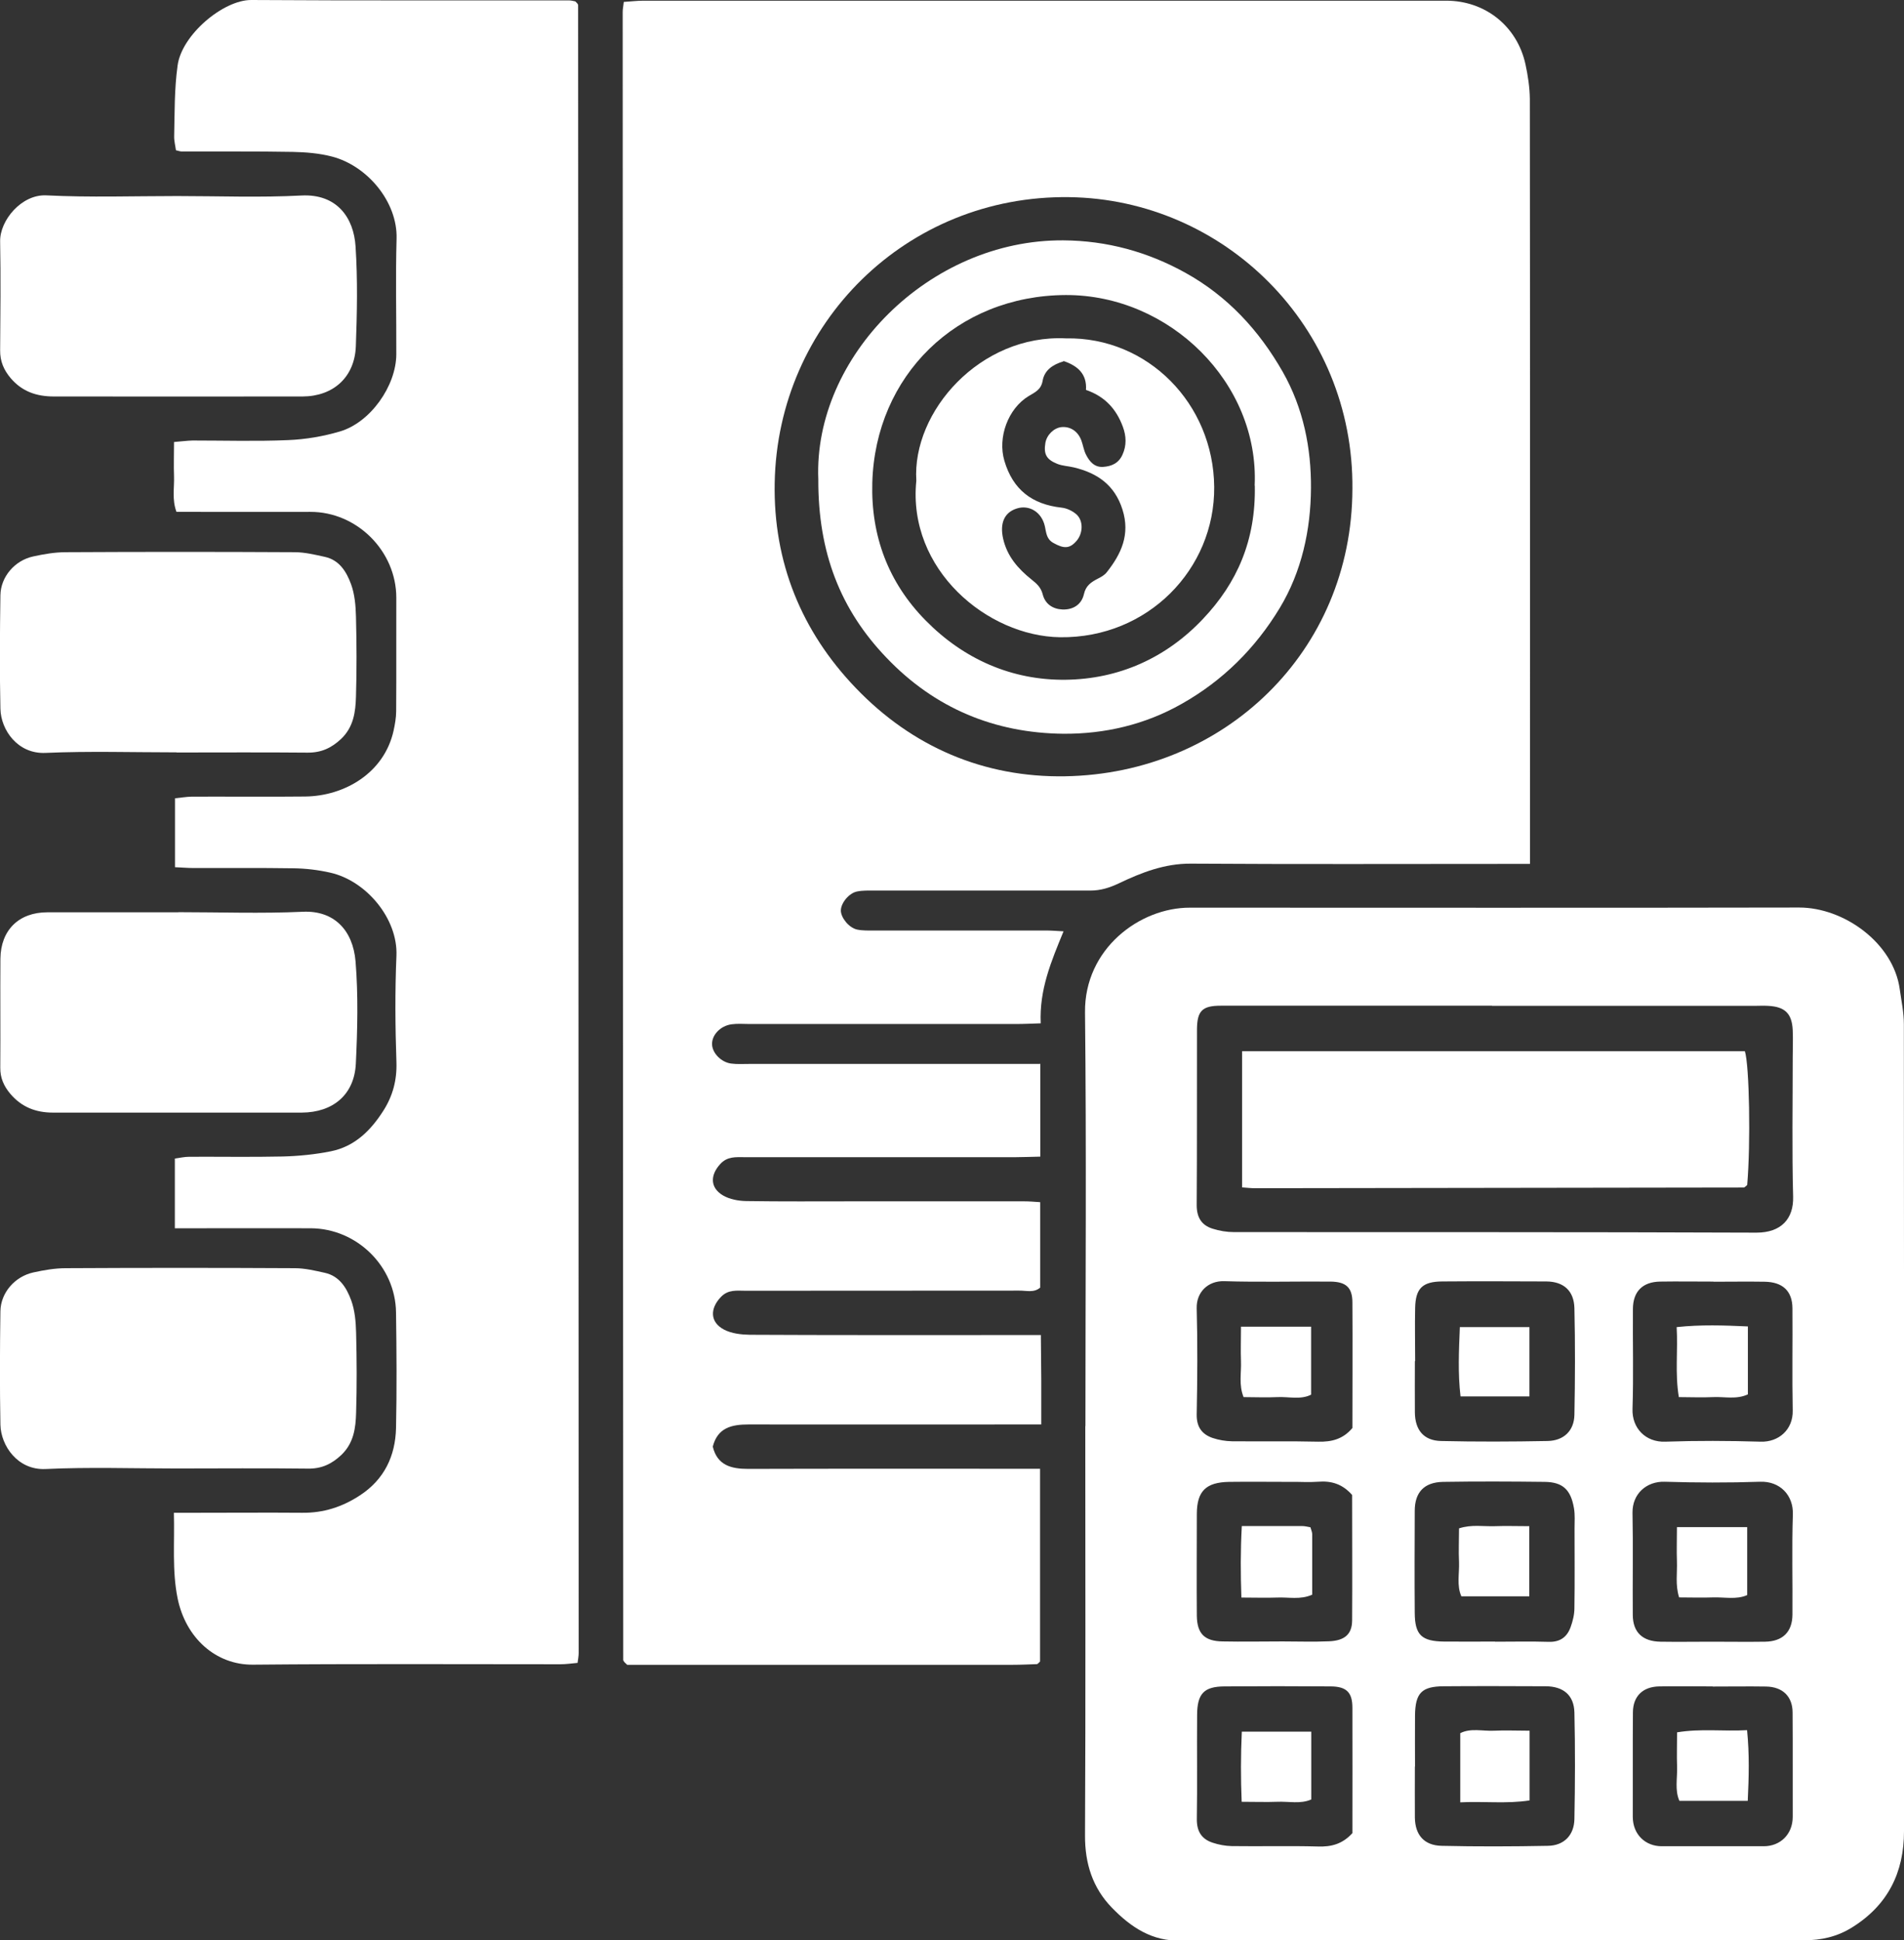
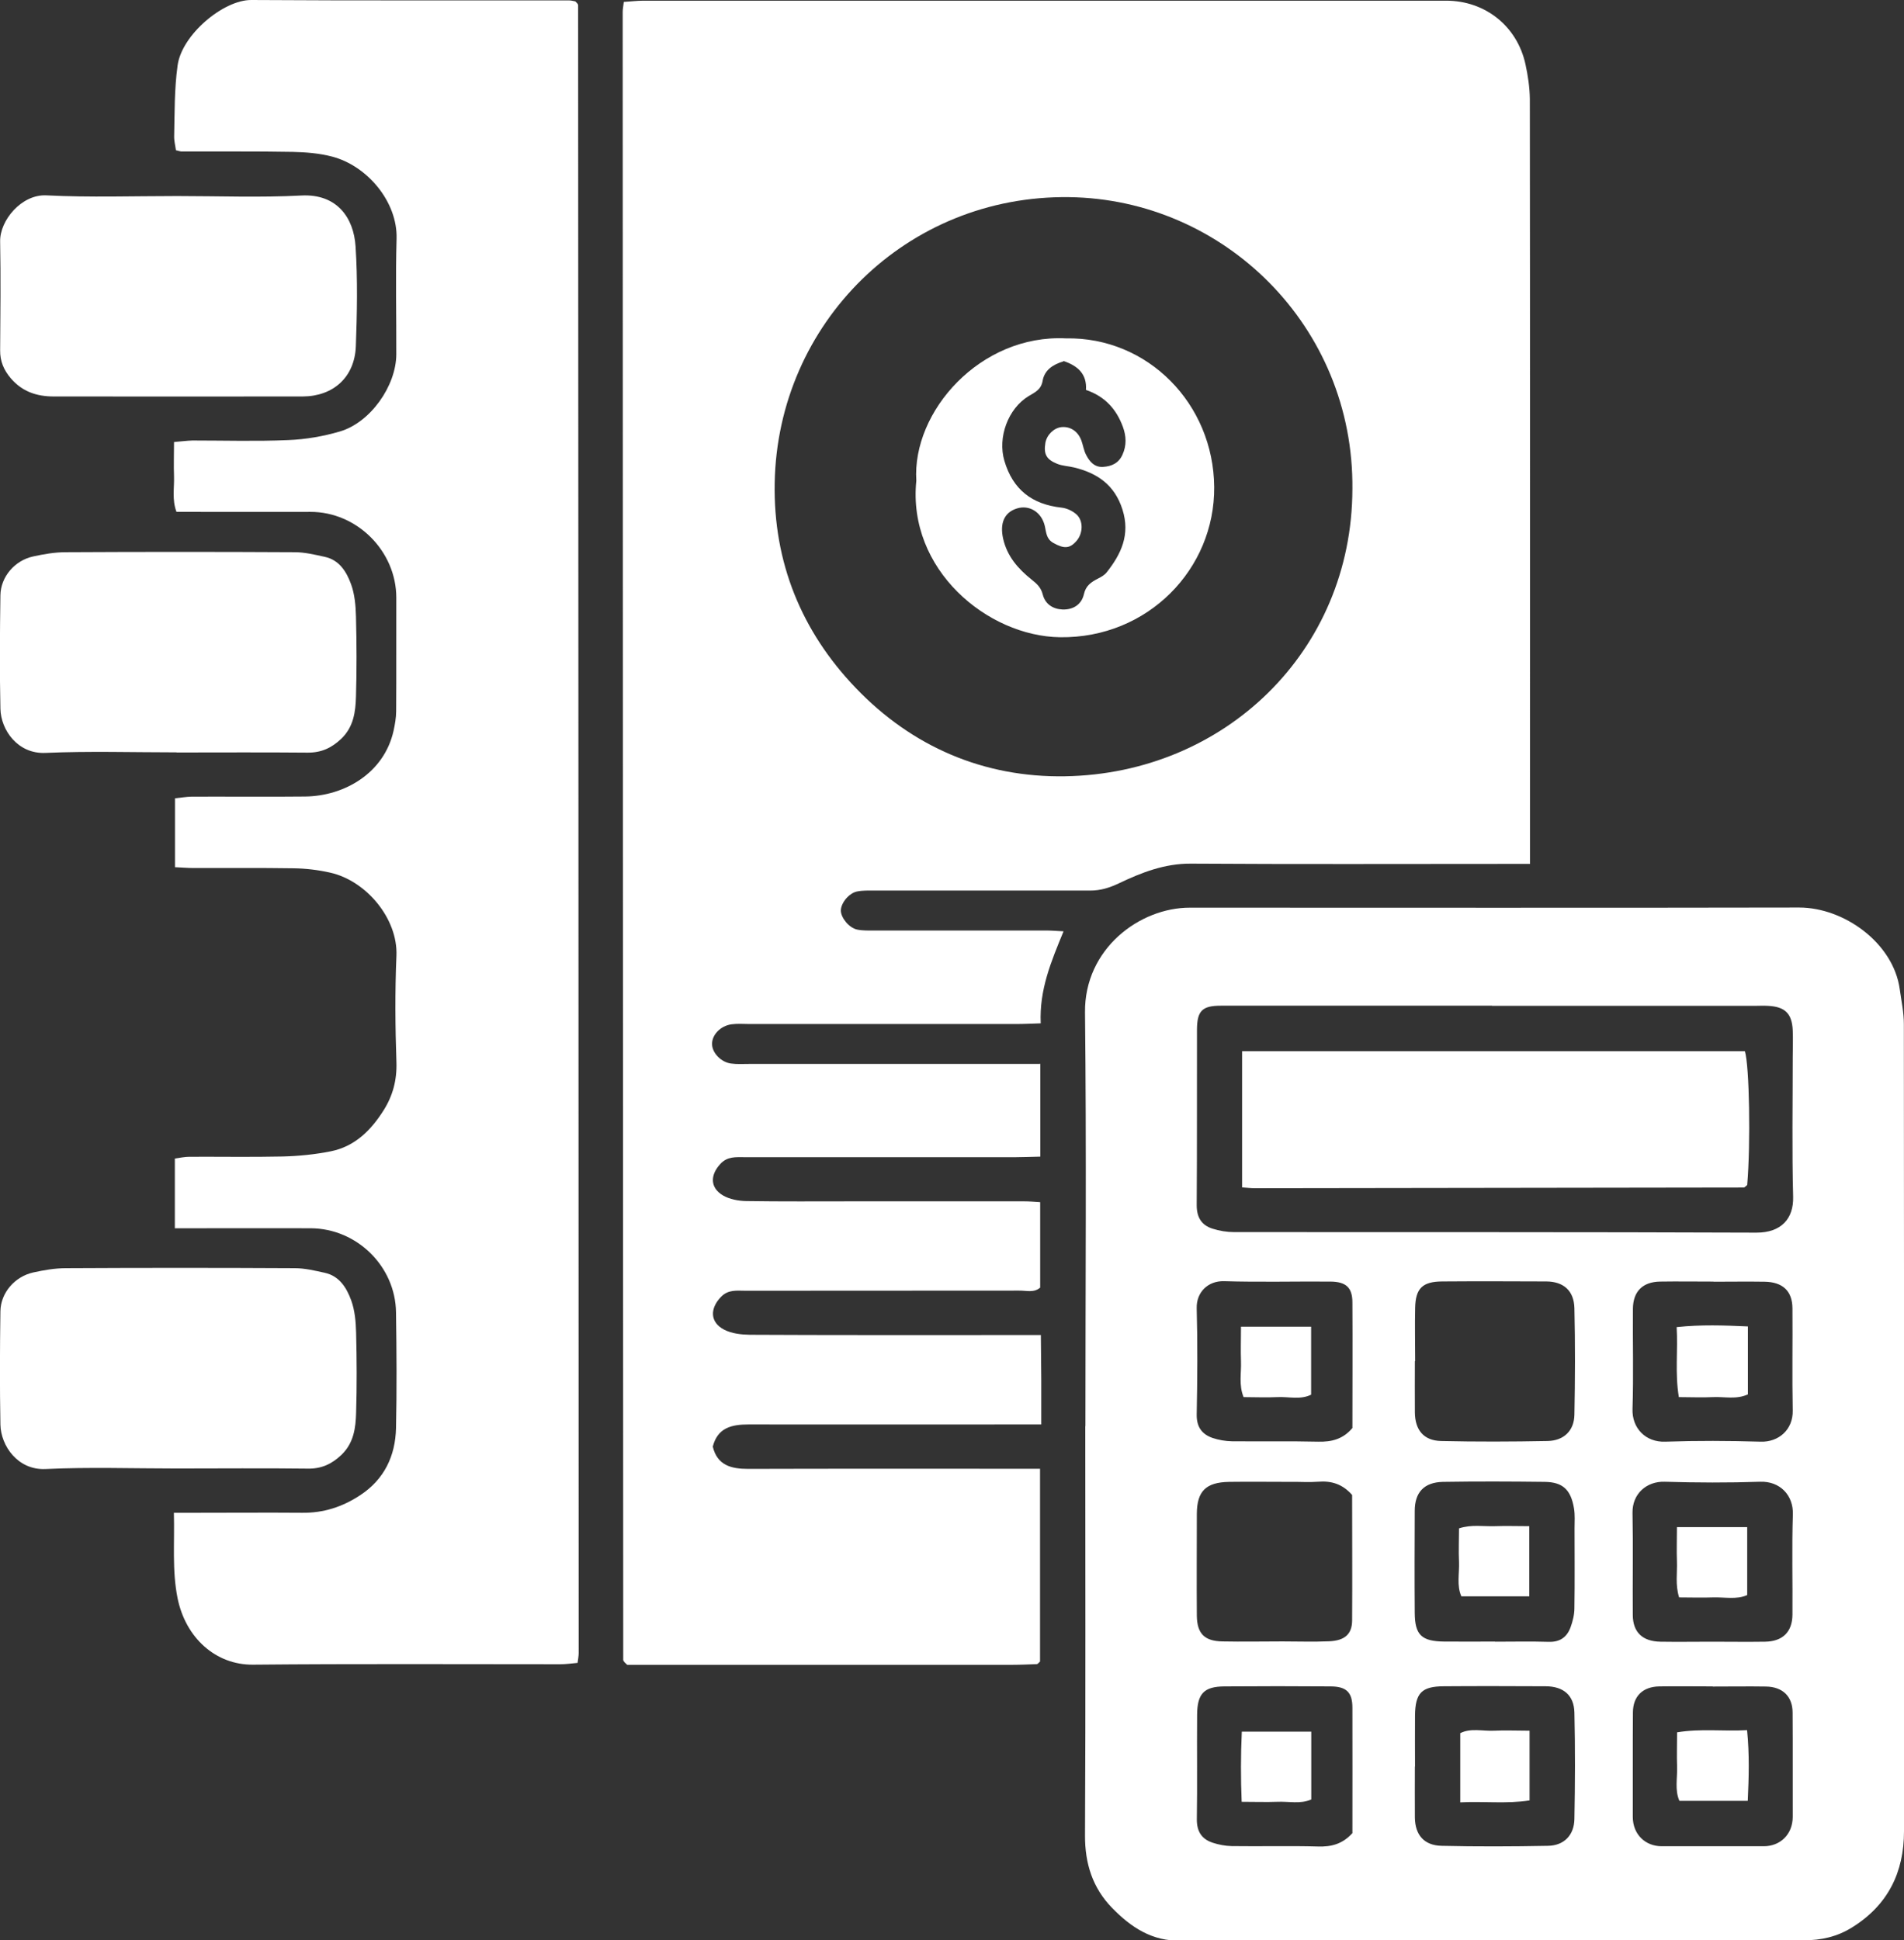
<svg xmlns="http://www.w3.org/2000/svg" id="Layer_2" data-name="Layer 2" viewBox="0 0 139.28 141.92">
  <rect x="0" y="0" width="139.28" height="141.92" fill="#333333" stroke="none" />
  <defs>
    <style>
      .cls-1 {
        fill: #fff;
        stroke-width: 0px;
      }
    </style>
  </defs>
  <g id="Layer_1-2" data-name="Layer 1">
    <g>
      <path class="cls-1" d="M76.1,77.79v6.81c-.63.01-1.2.04-1.78.04-6.62,0-13.23,0-19.85,0-.64,0-1.27-.07-1.79.51-.74.81-.74,1.73.21,2.29.48.28,1.12.4,1.69.41,2.6.04,5.21.02,7.81.02,4.18,0,8.35,0,12.53,0,.37,0,.74.03,1.17.06v6.25c-.46.4-1.02.21-1.54.22-6.67.01-13.34,0-20.01.01-.63,0-1.27-.11-1.81.46-.81.85-.8,1.85.25,2.39.54.28,1.24.36,1.86.37,5.8.03,11.6.02,17.41.02,1.24,0,2.48,0,3.89,0,.01,1.18.02,2.24.03,3.31,0,1.02,0,2.04,0,3.23-.72,0-1.31,0-1.89,0-6.51,0-13.01.01-19.52,0-1.24,0-2.26.23-2.62,1.62.33,1.37,1.34,1.63,2.59,1.63,6.51-.02,13.01-.01,19.52-.01.58,0,1.17,0,1.83,0v14.1s-.06.06-.1.1c-.04.03-.08.09-.13.09-.59.02-1.19.05-1.79.05-9.43,0-18.86,0-28.18,0-.14-.14-.19-.17-.22-.22-.03-.04-.07-.09-.07-.14-.02-40.18-.03-80.36-.04-120.54,0-.21.05-.42.08-.73.5-.03.97-.09,1.44-.09,19.57,0,39.15,0,58.72,0,2.85,0,5.19,1.86,5.8,4.65.18.83.31,1.69.32,2.54.02,18,.01,36,.01,54.01,0,.59,0,1.17,0,1.94-.71,0-1.3,0-1.88,0-7.65,0-15.29.03-22.94-.02-1.9-.01-3.6.65-5.23,1.43-.72.34-1.36.54-2.12.54-5.26,0-10.52,0-15.78,0-.43,0-.87-.02-1.29.07-.6.13-1.17.86-1.17,1.39,0,.52.59,1.26,1.18,1.39.42.09.86.07,1.29.07,4.18,0,8.35,0,12.53,0,.37,0,.74.03,1.29.06-.9,2.19-1.78,4.26-1.67,6.73-.64.02-1.21.05-1.79.05-6.51,0-13.01,0-19.52,0-.43,0-.87-.04-1.3.02-.83.11-1.47.8-1.43,1.49.03.62.66,1.28,1.38,1.38.43.06.87.03,1.3.03,6.51,0,13.01,0,19.52,0h1.79ZM98.93,35.78c.12-11.92-9.4-21.21-20.72-21.36-11.89-.16-21.33,9.22-21.54,20.9-.11,5.8,1.96,10.87,5.94,15.01,4.12,4.3,9.37,6.55,15.3,6.45,11.63-.19,20.99-9.1,21.02-21.01Z" />
      <path class="cls-1" d="M79.4,104.3c0-10.08.08-20.17-.03-30.25-.05-4.65,4-7.67,7.68-7.66,14.85,0,29.71.02,44.56-.01,3.29,0,6.9,2.6,7.36,5.98.12.85.3,1.7.3,2.55.02,19.68.02,39.35.01,59.03,0,3.02-1.18,5.41-3.8,7.04-1.09.68-2.25.94-3.53.94-13.17-.02-26.34,0-39.52,0-2.01,0-4.01-.06-6.02.02-2.13.08-3.7-.99-5.07-2.4-1.41-1.45-1.98-3.23-1.97-5.29.05-9.97.02-19.95.02-29.92ZM109.14,73.56c-2.39,0-4.77,0-7.16,0-4.23,0-8.46,0-12.68,0-1.36,0-1.73.38-1.74,1.74-.01,4.28.01,8.57-.02,12.85,0,.9.36,1.47,1.16,1.72.5.16,1.04.25,1.57.25,12.74.01,25.48-.01,38.22.04,1.81,0,2.72-1.02,2.68-2.62-.09-3.41-.03-6.83-.03-10.24,0-.65.03-1.3,0-1.95-.06-1.23-.57-1.72-1.82-1.78-.32-.02-.65,0-.98,0-6.4,0-12.79,0-19.19,0ZM103.5,99.57c0,1.24-.01,2.49,0,3.73.01,1.29.64,2.07,1.91,2.1,2.59.06,5.19.05,7.79,0,1.19-.02,1.95-.75,1.97-1.92.05-2.59.06-5.19,0-7.79-.03-1.29-.8-1.95-2.05-1.96-2.54-.01-5.08-.02-7.62,0-1.45.01-1.95.51-1.98,1.93-.03,1.3,0,2.6,0,3.89ZM103.5,129.22c0,1.24-.01,2.49,0,3.73.02,1.26.67,2.03,1.95,2.06,2.59.06,5.19.05,7.79,0,1.17-.02,1.91-.78,1.93-1.96.05-2.59.06-5.19,0-7.79-.03-1.27-.81-1.91-2.09-1.92-2.49-.01-4.97-.02-7.46,0-1.63.01-2.09.49-2.11,2.14-.01,1.24,0,2.49,0,3.73ZM109.38,120.08c1.3,0,2.6-.03,3.89.01.83.03,1.35-.33,1.62-1.07.16-.44.28-.93.28-1.39.03-1.95.01-3.89.01-5.84,0-.49.04-.98-.04-1.46-.23-1.37-.82-1.92-2.13-1.94-2.49-.03-4.97-.04-7.46,0-1.38.03-2.06.77-2.06,2.12-.01,2.49-.02,4.97,0,7.46.01,1.62.5,2.08,2.15,2.1,1.24.01,2.49,0,3.73,0ZM125.22,120.08c1.3,0,2.6.02,3.9,0,1.28-.02,1.99-.71,2-1.98.02-2.44-.05-4.88.03-7.32.05-1.41-.94-2.45-2.39-2.4-2.33.08-4.66.07-6.99,0-1.31-.04-2.37.87-2.35,2.27.05,2.49,0,4.99.02,7.48.01,1.27.72,1.93,2.03,1.95,1.25.02,2.49,0,3.74,0ZM125.34,93.74c-1.3,0-2.6-.02-3.9,0-1.28.02-1.98.72-1.99,1.99-.02,2.44.05,4.88-.03,7.32-.05,1.41.96,2.45,2.39,2.4,2.33-.08,4.66-.07,6.99,0,1.3.04,2.37-.87,2.34-2.28-.05-2.49,0-4.99-.02-7.48-.01-1.27-.72-1.92-2.04-1.94-1.25-.02-2.49,0-3.74,0ZM125.28,123.35c-1.3,0-2.6-.02-3.9,0-1.2.02-1.92.71-1.93,1.89-.02,2.55,0,5.09-.01,7.64,0,1.32.94,2.16,2.11,2.16,2.49,0,4.99,0,7.48,0,1.17,0,2.11-.84,2.11-2.16-.01-2.55.01-5.09-.01-7.64-.01-1.17-.74-1.86-1.94-1.88-1.3-.02-2.6,0-3.9,0ZM98.93,104.44c0-3.01.02-6.09,0-9.17,0-1.1-.47-1.52-1.61-1.53-2.59-.02-5.19.05-7.78-.03-1.17-.03-2.03.8-2,1.98.07,2.59.05,5.19,0,7.78-.01.9.38,1.44,1.17,1.71.45.15.93.23,1.41.24,2.11.02,4.22-.02,6.32.03.97.02,1.8-.18,2.49-1ZM98.93,134.06c0-2.99.01-6.07,0-9.15,0-1.13-.44-1.55-1.58-1.56-2.59-.02-5.19-.02-7.78,0-1.5.01-1.99.53-2,2.08-.02,2.54.02,5.08-.02,7.62-.01.89.34,1.46,1.15,1.73.45.15.93.24,1.4.25,2.11.03,4.22-.03,6.32.03.98.03,1.79-.18,2.52-.99ZM98.93,109.37c-.72-.83-1.54-1.07-2.52-.99-.65.05-1.3,0-1.95.01-1.52,0-3.03-.02-4.55,0-1.7.03-2.35.68-2.36,2.33,0,2.49-.02,4.98,0,7.47.02,1.31.57,1.85,1.88,1.87,1.46.03,2.92,0,4.39,0,1.14,0,2.28.04,3.41-.01,1.15-.05,1.67-.53,1.68-1.52.02-3.08,0-6.17,0-9.18Z" />
      <path class="cls-1" d="M12.79,89.83v-5.09c.36-.05.72-.13,1.07-.13,2.28-.01,4.56.03,6.83-.02,1.17-.03,2.36-.15,3.51-.38,1.75-.35,2.93-1.53,3.85-2.98.68-1.07.99-2.22.95-3.52-.09-2.6-.11-5.21,0-7.81.11-2.71-2.21-5.48-4.84-6.07-.88-.2-1.8-.31-2.7-.32-2.44-.04-4.88-.01-7.32-.02-.42,0-.84-.04-1.34-.06v-5.04c.4-.04.81-.11,1.22-.12,2.77-.01,5.53.02,8.3-.01,2.87-.03,5.78-1.71,6.47-4.81.1-.47.19-.95.19-1.43.02-2.77,0-5.53.01-8.3,0-3.41-2.88-6.29-6.29-6.28-2.71.01-5.42,0-8.13,0-.54,0-1.07,0-1.66,0-.34-.9-.15-1.77-.18-2.61-.03-.8,0-1.61,0-2.5.53-.04.95-.1,1.36-.11,2.33,0,4.67.07,6.99-.03,1.27-.05,2.56-.27,3.78-.63,2.23-.65,4.12-3.33,4.13-5.64.01-2.82-.06-5.64.02-8.46.08-2.69-2.14-5.34-4.73-6.01-.92-.24-1.91-.32-2.86-.34-2.71-.05-5.42-.02-8.13-.03-.1,0-.21-.04-.42-.09-.04-.32-.14-.68-.13-1.03.04-1.72.01-3.43.25-5.16C13.28,2.56,16.33-.01,18.38,0c7.75.05,15.51.02,23.26.03.16,0,.31.05.44.07.06.06.11.1.14.14.03.04.07.09.07.14.02,40.18.03,80.35.04,120.53,0,.21-.04.42-.08.72-.45.04-.86.1-1.28.1-7.48,0-14.97-.04-22.45.03-2.74.03-4.94-1.96-5.53-4.86-.41-2.04-.21-4.05-.27-6.25.67,0,1.2,0,1.73,0,2.55,0,5.1-.02,7.65,0,1.56.02,2.95-.43,4.24-1.28,1.77-1.16,2.58-2.87,2.63-4.91.06-2.82.04-5.64,0-8.46-.04-3.37-2.86-6.14-6.23-6.16-2.77-.01-5.53,0-8.3,0h-1.65Z" />
      <path class="cls-1" d="M12.96,14.34c3.03,0,6.07.12,9.1-.04,2.6-.13,3.82,1.64,3.95,3.73.16,2.43.11,4.87.02,7.31-.09,2.25-1.65,3.65-3.89,3.66-6.07.01-12.13,0-18.2,0-1.25,0-2.31-.35-3.15-1.33C.28,27.07,0,26.43.01,25.62c.02-2.65.05-5.31,0-7.96-.03-1.54,1.57-3.46,3.38-3.37,3.19.16,6.39.05,9.58.05Z" />
-       <path class="cls-1" d="M13.04,66.72c3.03,0,6.07.11,9.1-.03,2.3-.11,3.68,1.35,3.87,3.64.2,2.47.14,4.98.02,7.47-.11,2.26-1.66,3.57-3.96,3.58-6.07,0-12.13,0-18.2,0-1.26,0-2.3-.41-3.12-1.38-.47-.56-.74-1.16-.73-1.91.02-2.65-.01-5.31.01-7.96.02-2.1,1.35-3.4,3.43-3.4,3.2,0,6.39,0,9.59,0Z" />
      <path class="cls-1" d="M12.91,107.41c-3.2,0-6.4-.11-9.59.04-2.02.09-3.26-1.7-3.29-3.25-.05-2.76-.04-5.53,0-8.29.02-1.35,1.05-2.54,2.41-2.84.78-.17,1.58-.31,2.38-.31,5.58-.03,11.16-.03,16.74,0,.74,0,1.48.18,2.21.34,1.07.24,1.59,1.11,1.92,2.01.27.74.34,1.57.36,2.37.05,1.95.06,3.9,0,5.85-.03,1.12-.17,2.22-1.08,3.09-.71.67-1.46,1.02-2.46,1-3.2-.04-6.39-.01-9.59-.01Z" />
      <path class="cls-1" d="M12.91,55.03c-3.2,0-6.4-.1-9.59.04-2.01.09-3.26-1.66-3.29-3.24-.06-2.76-.04-5.53,0-8.29.02-1.35,1.05-2.55,2.4-2.84.78-.17,1.58-.31,2.38-.31,5.58-.03,11.16-.03,16.74,0,.74,0,1.48.18,2.21.34,1.07.23,1.59,1.1,1.92,2,.27.74.34,1.57.36,2.37.05,1.95.06,3.9,0,5.85-.03,1.11-.17,2.22-1.08,3.09-.71.67-1.46,1.02-2.46,1.01-3.2-.03-6.39-.01-9.59-.01Z" />
-       <path class="cls-1" d="M59.86,35.06c-.36-8.94,8.09-17.54,17.92-17.48,3.19.02,6.17.84,8.93,2.37,3.08,1.71,5.38,4.19,7.13,7.26,1.51,2.66,2.08,5.59,2.06,8.5-.02,3.03-.67,6.09-2.29,8.77-1.78,2.94-4.16,5.31-7.18,7.01-2.68,1.52-5.63,2.2-8.64,2.18-5.03-.05-9.41-1.86-12.94-5.56-3.37-3.51-5.01-7.69-4.99-13.05ZM91.78,35.52c.34-7.5-6.21-13.96-13.81-13.94-8,.03-13.94,5.92-14.16,13.72-.11,3.89,1.17,7.31,3.9,10.08,2.79,2.84,6.32,4.39,10.25,4.34,3.86-.05,7.32-1.57,10.04-4.45,2.51-2.65,3.87-5.77,3.79-9.75Z" />
      <path class="cls-1" d="M90.86,86.85v-9.96h36.78c.33,1.03.43,6.76.17,9.78-.04.04-.07.08-.12.11-.04.03-.09.08-.13.08-11.93.02-23.85.03-35.78.05-.26,0-.53-.03-.92-.06Z" />
-       <path class="cls-1" d="M111.88,102.14h-5.04c-.2-1.69-.12-3.34-.05-5.07h5.09v5.07Z" />
      <path class="cls-1" d="M111.89,126.58v5.11c-1.69.26-3.34.05-5.07.14v-5.06c.76-.39,1.63-.14,2.47-.18.81-.04,1.61,0,2.6,0Z" />
      <path class="cls-1" d="M111.87,111.62v5.14h-4.97c-.35-.79-.14-1.66-.17-2.5-.04-.8,0-1.61,0-2.47.92-.3,1.78-.13,2.63-.16.8-.03,1.6,0,2.52,0Z" />
      <path class="cls-1" d="M122.67,111.7h5.14v4.97c-.79.35-1.66.14-2.51.17-.8.03-1.61,0-2.47,0-.29-.92-.13-1.79-.16-2.63-.03-.8,0-1.6,0-2.52Z" />
      <path class="cls-1" d="M127.86,97.03v4.96c-.84.39-1.71.16-2.55.2-.8.04-1.61,0-2.5,0-.29-1.74-.06-3.38-.16-5.12,1.79-.19,3.43-.13,5.21-.05Z" />
      <path class="cls-1" d="M127.84,131.72h-4.99c-.35-.79-.14-1.66-.17-2.51-.03-.8,0-1.61,0-2.5,1.74-.29,3.39-.06,5.12-.16.18,1.79.13,3.44.05,5.16Z" />
      <path class="cls-1" d="M90.78,97.04h5.13v4.97c-.76.39-1.63.14-2.47.18-.81.04-1.61,0-2.47,0-.36-.89-.16-1.76-.19-2.6-.03-.8,0-1.61,0-2.55Z" />
      <path class="cls-1" d="M95.92,126.67v4.95c-.79.35-1.66.13-2.5.17-.8.03-1.61,0-2.59,0-.07-1.74-.07-3.39.01-5.13h5.08Z" />
-       <path class="cls-1" d="M90.85,111.62c1.58,0,2.99,0,4.39,0,.2,0,.41.05.62.09.06.21.13.36.13.51,0,1.46,0,2.92,0,4.42-.87.39-1.74.17-2.58.21-.8.03-1.61,0-2.6,0-.06-1.74-.07-3.39.03-5.23Z" />
      <path class="cls-1" d="M77.98,24.75c5.98-.11,10.79,4.78,10.84,10.87.05,6-4.85,11.07-11.27,10.99-5.32-.07-11.18-4.95-10.52-11.45-.32-5.06,4.68-10.72,10.95-10.41ZM77.8,26.43c-.82.24-1.4.67-1.53,1.42-.11.65-.55.84-1.02,1.12-1.52.92-2.28,3.03-1.78,4.73.62,2.11,2.02,3.19,4.18,3.43.39.04.83.25,1.11.51.5.47.46,1.37,0,1.91-.5.59-.93.6-1.71.16-.51-.29-.51-.74-.62-1.23-.24-1.04-1.15-1.57-2.04-1.29-.94.29-1.26,1.1-1.01,2.21.29,1.29,1.1,2.21,2.08,2.99.39.31.69.58.82,1.1.18.69.73,1.06,1.44,1.09.79.03,1.4-.37,1.57-1.12.14-.63.53-.88,1.01-1.13.24-.12.49-.26.65-.46,1.07-1.35,1.74-2.77,1.16-4.6-.57-1.8-1.84-2.67-3.55-3.08-.41-.1-.86-.11-1.24-.27-.79-.32-.98-.72-.85-1.52.1-.59.62-1.1,1.18-1.16.64-.06,1.2.3,1.45.97.13.35.18.74.35,1.06.25.49.61.92,1.24.88.63-.04,1.14-.27,1.42-.89.31-.68.28-1.36.03-2.04-.47-1.28-1.3-2.22-2.7-2.7.08-1.16-.6-1.77-1.66-2.12Z" />
    </g>
  </g>
</svg>